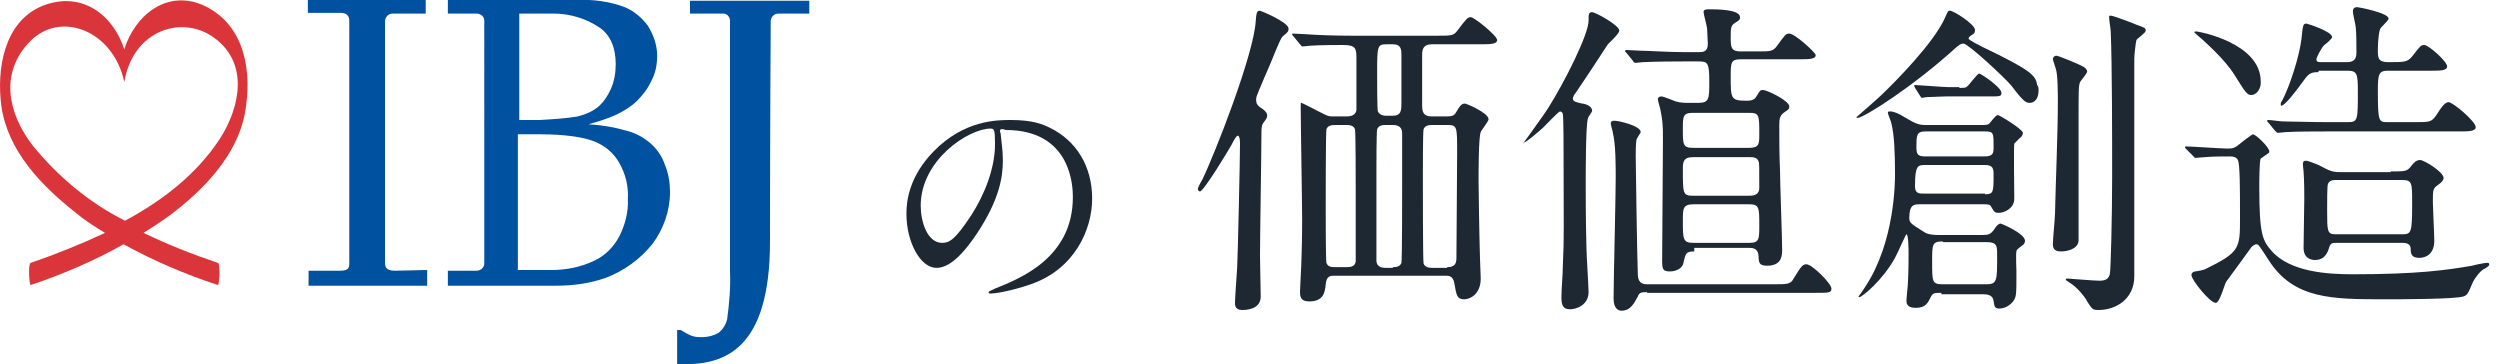
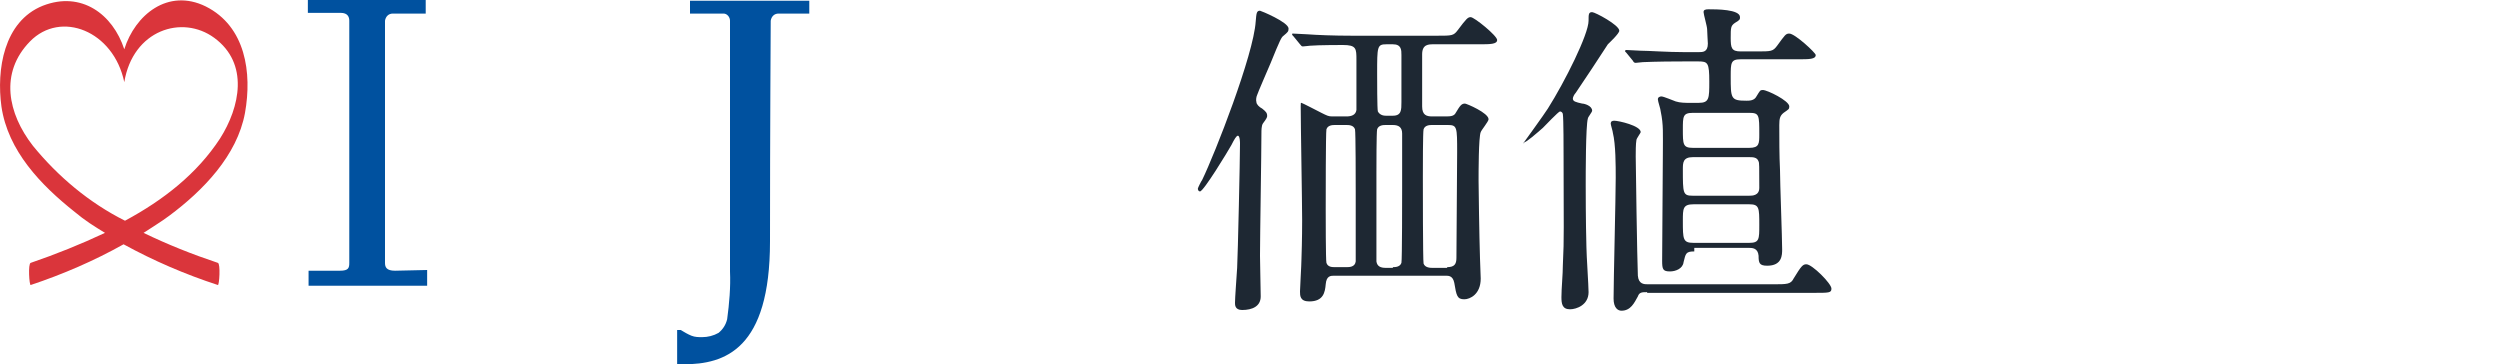
<svg xmlns="http://www.w3.org/2000/svg" version="1.1" id="レイヤー_1" x="0px" y="0px" viewBox="0 0 350 51" style="enable-background:new 0 0 350 51;" xml:space="preserve">
  <style type="text/css">
	.st0{enable-background:new    ;}
	.st1{fill:#1E2833;}
	.st2{fill:#00519F;}
	.st3{fill:#DA353B;}
</style>
  <g id="グループ_11389" transform="translate(0 -11)">
    <g class="st0">
-       <path class="st1" d="M140,29.4c0,0.1,0.1,0.2,0.1,0.4c0.1,1.1,0.3,2.2,0.3,3.7c0,2.3-0.5,5.4-3.5,10c-2.7,4.1-4.5,5-5.8,5    c-2.2,0-4.2-3.5-4.2-7.6c0-1.8,0.4-5.2,3.8-8.7c4.3-4.4,8.9-4.4,10.8-4.4c3.1,0,4.5,0.6,5.5,1.1c3.7,1.8,5.9,5.4,5.9,9.9    c0,4.4-2.5,9.9-8.6,12c-2.9,1-5.1,1.3-5.6,1.3c-0.1,0-0.3,0-0.3-0.2c0-0.1,0.1-0.1,0.9-0.5c3.5-1.4,10.9-4.3,10.9-12.8    c0-1.3-0.1-9.4-9.4-9.4C140,28.9,140,29.2,140,29.4z M128.9,39.8c0,2.2,0.9,5.2,3,5.2c1,0,1.8-0.4,4.1-3.9    c1.8-2.8,3.3-6.5,3.3-9.9c0-2-0.1-2.2-0.6-2.2C135.6,29,128.9,33.4,128.9,39.8z" />
-     </g>
+       </g>
    <g class="st0">
      <path class="st1" d="M176.7,26.2c0.5,0.4,0.7,0.6,0.7,1c0,0.2,0,0.3-0.6,1.1c-0.2,0.3-0.2,1-0.2,1.3c0,2.7-0.2,14.7-0.2,17.2    c0,0.9,0.1,4.9,0.1,5.7c0,1.4-1.2,1.9-2.6,1.9c-1,0-1-0.7-1-1c0-0.7,0.2-3.3,0.3-4.9c0.1-1.8,0.4-15.3,0.4-17.4    c0-0.1,0-1.1-0.3-1.1c-0.2,0-0.5,0.5-0.9,1.3c-0.5,0.9-3.9,6.5-4.4,6.5c-0.2,0-0.3-0.2-0.3-0.4c0-0.1,0.5-1.1,0.6-1.2    c1.8-3.7,7.2-17.5,7.5-22.2c0.1-1.1,0.1-1.5,0.6-1.5c0.1,0,4,1.6,4,2.5c0,0.4-0.1,0.5-0.7,1c-0.3,0.2-0.5,0.6-1.8,3.8    c-0.3,0.7-1.9,4.4-1.9,4.5c-0.1,0.2-0.2,0.7-0.1,1C175.9,25.6,176.3,26,176.7,26.2z M188.5,27.3c0.7,0,1.3-0.2,1.4-0.9v-7    c0-1.6,0-2.1-1.9-2.1c-0.1,0-3.4,0-4.6,0.1c-0.1,0-0.8,0.1-1,0.1s-0.2-0.1-0.4-0.3l-0.9-1.1c-0.2-0.2-0.2-0.2-0.2-0.3    c0-0.1,0-0.1,0.1-0.1c0.3,0,1.7,0.1,2,0.1c1.3,0.1,3.7,0.2,6.3,0.2h11.9c2.1,0,2.3,0,2.9-0.8c1.2-1.6,1.4-1.8,1.8-1.8    c0.5,0,3.7,2.6,3.7,3.2c0,0.6-1,0.6-2.5,0.6h-6.4c-0.7,0-1.6,0-1.6,1.4v7.3c0,1.2,0.6,1.4,1.4,1.4h2c0.7,0,1.1-0.1,1.3-0.5    c0.6-1,0.8-1.3,1.3-1.3c0.2,0,3.3,1.3,3.3,2.2c0,0.3-1,1.5-1.1,1.8c-0.3,0.7-0.3,5.7-0.3,6.8c0,0.7,0.1,7.8,0.2,10.9    c0,0.4,0.1,2.3,0.1,2.8c0,2.2-1.5,2.9-2.3,2.9c-1,0-1.1-0.5-1.4-2.3c-0.2-1-0.8-1-1.2-1h-15.6c-0.5,0-1.1,0-1.2,1.2    c-0.1,1.1-0.3,2.4-2.3,2.4c-1.3,0-1.3-0.8-1.3-1.4c0-0.5,0.2-3.7,0.2-4.4c0.1-2.8,0.1-5.2,0.1-5.6c0-2.3-0.2-13.4-0.2-15.9    c0-0.5,0-0.5,0.1-0.5s2.4,1.2,2.8,1.4c0.8,0.4,1,0.5,1.5,0.5H188.5z M188.5,48.4c0.4,0,1.2,0,1.3-0.8c0-0.4,0-8.6,0-9.7    c0-1.4,0-8.4-0.1-8.8c-0.2-0.6-0.9-0.6-1.2-0.6h-1.6c-0.3,0-1,0-1.2,0.6c-0.1,0.4-0.1,9.8-0.1,11.2c0,0.9,0,7.2,0.1,7.5    c0.2,0.6,0.8,0.6,1.2,0.6H188.5z M195,48.4c0.3,0,1,0,1.2-0.6c0.1-0.4,0.1-9.2,0.1-10.6v-7.5c0-0.9-0.5-1.2-1.3-1.2h-1    c-0.3,0-1,0-1.2,0.6c-0.1,0.4-0.1,5.3-0.1,6.1c0,1.2,0,12,0,12.4c0.1,0.7,0.6,0.9,1.3,0.9H195z M194.1,17.2    c-1.3,0-1.3,0.3-1.3,4.1c0,0.8,0,5,0.1,5.3c0.1,0.2,0.4,0.6,1.1,0.6h1c1.2,0,1.2-0.8,1.2-1.9v-6.6c0-0.7,0-1.5-1.2-1.5H194.1z     M202.6,48.4c1,0,1.3-0.4,1.3-1.3c0-3.6,0.1-10.9,0.1-14.8c0-3.5,0-3.8-1.3-3.8h-2.2c-0.3,0-1,0-1.2,0.6c-0.1,0.4-0.1,5.3-0.1,6.7    c0,1.2,0,11.7,0.1,12.1c0.2,0.6,1,0.6,1.2,0.6H202.6z" />
      <path class="st1" d="M213.3,31c0,0,2.9-4,3.4-4.8c2.4-3.8,5.7-10.4,5.7-12.3c0-0.9,0-1.2,0.5-1.2c0.4,0,3.8,1.8,3.8,2.6    c0,0.4-1.4,1.7-1.6,1.9c-0.7,1.1-3.8,5.8-4.5,6.8c-0.2,0.2-0.4,0.6-0.4,0.8c0,0.4,0.4,0.5,1.3,0.7c0.3,0,1.4,0.3,1.4,1    c0,0.2-0.6,0.9-0.6,1.1c-0.3,1-0.3,7.8-0.3,9.3c0,0.7,0,5,0.1,8.7c0,1,0.3,5.4,0.3,6.3c0,1.8-1.7,2.4-2.6,2.4    c-1.1,0-1.2-0.8-1.2-1.7c0-1.2,0.2-3.2,0.2-4.5c0.2-4,0.1-5.1,0.1-15.1c0-0.9,0-5.4-0.1-6c0-0.2-0.2-0.4-0.4-0.4    c-0.2,0-2.1,2-2.4,2.3c-0.8,0.7-2.4,2.1-2.6,2C213.4,31.1,213.3,31.1,213.3,31z M230.6,51.9c-0.7,0-1.1,0-1.3,0.6    c-0.5,0.9-1,2-2.3,2c-0.5,0-1.1-0.4-1.1-1.7c0-2.4,0.3-14.3,0.3-16.9c0-1.7,0-4.7-0.4-6.3c0-0.2-0.3-1.1-0.3-1.3    c0-0.3,0.2-0.4,0.5-0.4c0.6,0,3.7,0.7,3.7,1.6c0,0.1-0.6,0.9-0.6,1.1c-0.1,0.5-0.1,1.7-0.1,2.3c0,0.8,0.2,14.4,0.3,16.7    c0.1,1.2,0.9,1.2,1.4,1.2h17.5c2,0,2.5,0,2.9-0.8c1.1-1.8,1.3-2,1.8-2c0.8,0,3.5,2.7,3.5,3.4c0,0.6-0.3,0.6-2.5,0.6H230.6z     M237.2,46.2c-1.2,0-1.2,0.3-1.5,1.5c-0.1,0.9-1.1,1.3-1.9,1.3c-1,0-1.1-0.3-1.1-1.5c0-2.3,0.1-12.8,0.1-15c0-2.8,0.1-4-0.3-5.9    c0-0.3-0.4-1.4-0.4-1.7c0-0.3,0.3-0.4,0.5-0.4c0.3,0,1.7,0.6,2,0.7c0.6,0.2,1.4,0.2,1.9,0.2h1.3c1.5,0,1.5-0.6,1.5-3    c0-2.6-0.2-2.8-1.5-2.8h-2.1c-4,0-5.4,0.1-5.7,0.1c-0.2,0-0.8,0.1-1,0.1c-0.2,0-0.3-0.1-0.4-0.3l-0.9-1.1    c-0.2-0.2-0.2-0.2-0.2-0.3c0,0,0.1-0.1,0.2-0.1c0.3,0,1.7,0.1,2,0.1c1.1,0,3.7,0.2,6.2,0.2h1.9c0.6,0,1.3,0,1.3-1.2    c0-0.4-0.1-1.4-0.1-2c0-0.4-0.5-2.1-0.5-2.4c0-0.3,0.2-0.4,0.7-0.4c1.1,0,4.4,0,4.4,1.1c0,0.3,0,0.4-0.7,0.8    c-0.6,0.4-0.6,0.7-0.6,2.1c0,1.4,0.1,1.9,1.4,1.9h2.2c2.1,0,2.3,0,2.9-0.8c1.1-1.5,1.2-1.7,1.7-1.7c0.8,0,3.7,2.7,3.7,3    c0,0.6-0.9,0.6-2.5,0.6h-8c-1.4,0-1.4,0.5-1.4,2.4c0,3.1,0,3.4,2.2,3.4c0.4,0,1.1,0,1.4-0.6c0.5-0.8,0.5-0.9,0.9-0.9    c0.6,0,3.7,1.5,3.7,2.3c0,0.4-0.1,0.4-0.8,0.9c-0.5,0.4-0.6,0.8-0.6,1.7c0,1.9,0,4.3,0.1,6.3c0,1.7,0.3,9.5,0.3,11.1    c0,0.8,0,2.3-2.1,2.3c-1.1,0-1.2-0.4-1.2-1.4c-0.1-1.1-0.9-1.1-1.4-1.1H237.2z M244.9,31.7c1.4,0,1.4-0.6,1.4-1.9c0-2.7,0-3-1.4-3    H237c-1.4,0-1.4,0.5-1.4,2.3c0,2.1,0,2.6,1.4,2.6H244.9z M244.9,38.4c0.4,0,1.4,0,1.4-1.1c0-3.1,0-3.5-0.1-3.7    c-0.2-0.6-0.8-0.6-1.3-0.6H237c-1.4,0-1.4,0.8-1.4,1.7c0,3.4,0,3.7,1.4,3.7H244.9z M244.9,45c1.4,0,1.4-0.5,1.4-2.5    c0-2.4,0-2.9-1.4-2.9h-7.8c-1.5,0-1.5,0.6-1.5,2.3c0,2.6,0,3.1,1.5,3.1H244.9z" />
-       <path class="st1" d="M285.4,23.6c0,1.7-1,1.8-1.2,1.8c-0.5,0-0.8,0-2.6-2.4c-1.1-1.3-6.1-5.9-6.7-5.9c-0.4,0-0.6,0.2-1,0.5    c-6,5.5-13,9.9-13.8,9.9c-0.1,0-0.2,0-0.2-0.1c0,0,3-2.6,3.5-3.1c2.1-2,7.2-7.2,8.8-10.6c0.5-1.1,0.5-1.2,0.8-1.2    c0.5,0,3.5,1.9,3.5,2.7c0,0.4-0.1,0.5-0.6,0.8c0,0-0.3,0.2-0.3,0.4c0,0.2,1.6,1,2,1.2c6.9,3.3,7.4,4,7.6,5.3    C285.4,23.1,285.4,23.4,285.4,23.6z M271.8,52c-1,0-1.2,0-1.5,0.6c-0.4,0.8-0.7,1.5-2.1,1.5c-1.3,0-1.3-0.7-1.3-1.1    c0-0.3,0.2-1.9,0.2-2.3c0.1-1.6,0.1-3.6,0.1-4.2c0-0.4,0-2.7-0.3-2.7c-0.1,0-1.3,2.8-1.6,3.3c-1.7,3.1-4.6,5.5-5,5.5    c0,0-0.1,0-0.1-0.1c0,0,0.6-0.8,0.9-1.3c4.2-6.3,4.2-14.8,4.2-15.8c0-3-0.1-5.5-0.5-7.1c0-0.2-0.5-1.3-0.5-1.5    c0-0.2,0.1-0.2,0.4-0.2c0.3,0,1,0.2,2.1,0.9c1.5,0.9,1.9,1,2.9,1h7.6c0.7,0,1,0,1.2-0.2c0.2-0.2,0.9-1.2,1.2-1.2    c0.2,0,3.5,2,3.5,2.5c0,0.3-0.2,0.6-0.4,0.7c-0.1,0.1-0.6,0.6-0.8,0.8c-0.1,0.6,0,6.4,0,7.7c0,1.4-1.4,2-2.2,2    c-0.5,0-0.6-0.1-1-0.8c-0.2-0.4-0.4-0.4-1.2-0.4h-8.8c-0.8,0-1.5,0-1.5,1.9c0,0.7,0.2,0.8,2.1,2c0.6,0.4,1.6,0.4,2.1,0.4h6    c0.9,0,1.2-0.1,1.7-0.8c0.3-0.5,0.6-0.8,0.9-0.8c0.1,0,3.4,1.4,3.4,2.4c0,0.2-0.1,0.5-0.3,0.6c-0.8,0.6-0.9,0.7-0.9,0.9    c-0.1,0.4,0,2.7,0,2.8c0,3.2,0,3.5-0.4,4.1c-0.4,0.6-1.2,1.1-2,1.1c-0.7,0-0.7-0.4-0.8-1.1c-0.1-0.8-0.9-0.9-1.4-0.9H271.8z     M274.3,23.3c0.8,0,0.9,0,1.1-0.2c0.3-0.2,1.4-1.8,1.7-1.8c0.2,0,3.1,1.9,3.1,2.7c0,0.5-0.2,0.5-1.7,0.5h-6.1    c-0.6,0-2.2,0.1-2.7,0.1c-0.1,0-0.5,0.1-0.6,0.1c-0.1,0-0.2-0.1-0.3-0.3l-0.7-1.1c-0.1-0.2-0.1-0.2-0.1-0.3c0-0.1,0-0.1,0.1-0.1    c0.4,0,4,0.3,4.7,0.3H274.3z M277.9,38.2c1.2,0,1.2-0.3,1.2-2.8c0-0.8-0.1-1.3-1.2-1.3h-8.3c-1.1,0-1.5,0-1.5,3c0,1,0.6,1,1.2,1    H277.9z M277.8,32.9c1.3,0,1.3-0.5,1.3-1.4c0-1.9,0-2.1-1.2-2.1h-8.3c-1.3,0-1.3,0.5-1.3,2.3c0,1,0.3,1.2,1.3,1.2H277.8z     M272,44.8c-1.5,0-1.5,0.4-1.5,2.8c0,2.9,0,3.2,1.5,3.2h6c1.6,0,1.6-0.4,1.6-4c0-1.4,0-1.9-1.5-1.9H272z M287.9,18.8    c0.3,0,3.4,1.3,3.7,1.5c0.2,0.1,0.6,0.4,0.6,0.7c0,0.3-0.9,1.3-1,1.5c-0.2,0.6-0.2,1-0.2,5.6c0,2.6,0,16.1,0,16.6    c-0.1,1.2-1.6,1.5-2.5,1.5c-1,0-1.1-0.6-1.1-1c0-0.7,0.3-3.7,0.3-4.3c0.1-4.4,0.4-11.5,0.4-15.6c0-0.9,0-4-0.3-4.7    c-0.4-1.2-0.4-1.3-0.4-1.4C287.5,18.9,287.7,18.8,287.9,18.8z M295.6,13.2c0.2,0,3.2,1.1,3.6,1.3c1.2,0.4,1.2,0.5,1.2,0.8    s-1.2,1.1-1.3,1.3c-0.1,0.3-0.3,2.2-0.3,2.6c0,1.4,0,8.8,0,11.9v18.6c0,3.1-2.5,4.7-5,4.7c-0.8,0-0.9-0.1-1.6-1.2    c-0.2-0.5-1.4-2-2.4-2.6c-0.5-0.3-0.6-0.4-0.6-0.5s0.2-0.1,0.3-0.1c0.1,0,3.7,0.3,4.4,0.3c0.8,0,1.4-0.2,1.5-1.1    c0.1-0.6,0.3-7.7,0.3-13.4c0-5.1,0-15.9-0.2-20.4c0-0.4-0.3-1.9-0.2-2.2C295.4,13.2,295.5,13.2,295.6,13.2z" />
-       <path class="st1" d="M306.1,31.9c-0.2-0.2-0.2-0.2-0.2-0.3s0.1-0.1,0.1-0.1c0.8,0,5,0.3,5.9,0.3c0.7,0,1-0.1,1.6-0.6    c0.2-0.2,1.8-1.4,1.9-1.4c0.4,0,2.3,1.8,2.3,2.4c0,0.1,0,0.2-0.2,0.3c-0.1,0.1-0.9,0.6-1,0.7c-0.2,0.3-0.2,3.5-0.2,4.1    c0,6.6,0.5,7.4,1.7,8.8c2.6,3,7.9,3.3,11.4,3.3c9.1,0,13.2-0.6,16.7-1.2c0.3-0.1,1.7-0.4,2.1-0.4c0.1,0,0.3,0,0.3,0.2    c0,0.3-0.5,0.5-0.6,0.6c-0.6,0.2-1.4,1.3-1.7,1.9c-0.7,1.7-0.8,1.8-1.3,2c-1.2,0.4-9.1,0.4-11,0.4c-7.4,0-12.8,0-16.3-5.5    c-1.3-2-1.4-2.2-1.7-2.2c-0.3,0-0.6,0.3-0.7,0.4c-0.3,0.4-2.3,3.2-3.5,4.8c-0.3,0.4-0.9,3-1.5,3c-0.8,0-3.4-3.2-3.4-3.9    c0-0.2,0.1-0.4,0.5-0.5c0.2,0,1.2-0.2,1.4-0.3c4.9-2.4,4.9-2.9,4.9-7.2c0-4.2,0-7.5-0.3-8.1c-0.2-0.4-0.6-0.5-1.1-0.5    c-1,0-2.4,0-3.5,0.1c-0.1,0-1.2,0.1-1.3,0.1c-0.2,0-0.2-0.1-0.4-0.3L306.1,31.9z M315.2,24.3c-0.6,0-0.8-0.3-2.3-2.7    c-1.4-2.3-4.2-4.7-4.6-5.1c-0.1-0.1-1.1-0.9-1.1-1c0-0.1,0.3-0.1,0.3-0.1c0.3,0,9,1.6,9,7C316.6,23.4,315.9,24.3,315.2,24.3z     M324.6,21.1c-1.2,0-1.4,0.2-2.4,1.6c-0.5,0.7-2.3,3.1-2.8,3.1c-0.1,0-0.1-0.1-0.1-0.2c0-0.2,0.1-0.4,0.2-0.5    c1.1-2.1,2.4-6.2,2.7-8.6c0.2-1.9,0.2-2.2,0.7-2.2c0.1,0,3.6,1.1,3.6,1.9c0,0.2-0.9,1-1.1,1.1c-0.4,0.4-1.1,1.7-1.1,2    c0,0.4,0.3,0.4,0.7,0.4h3.6c1.3,0,1.3-0.9,1.3-1.4c0-0.7,0-2.9-0.1-3.5c0-0.3-0.4-1.8-0.4-2.2c0-0.4,0.2-0.6,0.6-0.6    c0.2,0,4.4,0.8,4.4,1.6c0,0.3-1.1,1.2-1.2,1.5c-0.3,1-0.3,2.7-0.3,3c0,0.9,0,1.6,1.4,1.6c2.4,0,2.7,0,3.4-0.8    c1.1-1.4,1.2-1.6,1.7-1.6c0.6,0,3.2,2.3,3.2,3c0,0.6-1,0.6-2.4,0.6h-5.9c-1.2,0-1.4,0.4-1.4,2.6c0,4.6,0.1,4.6,1.4,4.6h3.8    c2.1,0,2.3,0,3-1c0.7-1.1,1.2-1.8,1.7-1.8c0.6,0,3.8,2.7,3.8,3.5c0,0.6-1,0.6-2.4,0.6h-18.5c-1.1,0-4.2,0-5.8,0.1    c-0.1,0-0.8,0.1-1,0.1c-0.1,0-0.2-0.1-0.4-0.3l-0.9-1.1c-0.2-0.2-0.2-0.2-0.2-0.3c0-0.1,0.1-0.1,0.2-0.1c0.3,0,1.7,0.2,2,0.2    c1.3,0,3.7,0.1,6.3,0.1h2.9c1.3,0,1.3-0.4,1.3-4.3c0-2.5-0.1-2.9-1.5-2.9H324.6z M334.7,35c2.1,0,2.3,0,2.9-0.8    c0.3-0.4,0.7-0.8,1.2-0.8c0.6,0,3.3,1.7,3.3,2.5c0,0.3-0.2,0.6-0.8,1c-0.7,0.5-0.7,0.7-0.7,2.4c0,0.7,0.2,4.5,0.2,5.4    c0,2.4-1.9,2.4-2.1,2.4c-1.1,0-1.2-0.6-1.2-1.2c0-0.5-0.2-0.9-1.2-0.9H327c-0.4,0-0.7,0-0.9,0.6c-0.2,0.7-0.6,1.8-2,1.8    c-0.5,0-1.6-0.2-1.6-1.7c0-1,0.1-5.8,0.1-6.9c0-0.6,0-2.5-0.1-3.8c0-0.1-0.1-0.8-0.1-1c0-0.3,0.1-0.5,0.4-0.5    c0.4,0,1.5,0.5,1.8,0.6c1.5,0.8,1.9,1,3,1H334.7z M327.1,36.2c-0.4,0-1,0-1.2,0.6c-0.1,0.3-0.1,2.4-0.1,3.6c0,3,0,3.4,1.2,3.4h9.3    c1.3,0,1.4-0.2,1.4-4.4c0-2.9,0-3.2-1.5-3.2H327.1z" />
    </g>
    <g id="レイヤー_2_1_" transform="translate(0.002 11)">
      <g id="レイヤー_1_1_" transform="translate(-0.002)">
        <path id="パス_79974" class="st2" d="M59.8,37.8V40H43.2v-2.1h4.4c1.2,0,1.3-0.4,1.3-1.1V2.9c0-0.5-0.2-1.1-1.2-1.1h-4.6V0     h16.5v1.9H55c-0.6,0-1,0.4-1.1,1c0,0,0,0,0,0.1v33.8c0,0.6,0.2,1.1,1.4,1.1L59.8,37.8z" />
-         <path id="パス_79975" class="st2" d="M62.7,40v-2.1h4c0.6,0,1-0.4,1.1-0.9c0,0,0-0.1,0-0.1V2.9c0-0.6-0.5-1-1.1-1h-4V0h18.2     c2.1-0.1,4.3,0.2,6.3,0.9c1.4,0.5,2.6,1.5,3.5,2.7C91.5,4.9,92,6.3,92,7.8c0,1.2-0.2,2.4-0.8,3.5c-0.5,1.1-1.2,2-2,2.8     c-0.8,0.8-1.8,1.4-2.8,1.9c-1.3,0.6-2.6,1-4,1.4c1.8,0.1,3.6,0.4,5.3,0.9c1.2,0.3,2.4,0.9,3.4,1.8c0.9,0.8,1.6,1.8,2,3     c0.5,1.2,0.7,2.5,0.7,3.8c0,2.6-0.9,5.2-2.5,7.3c-1.7,2.1-3.9,3.7-6.5,4.7c-2.3,0.8-4.6,1.1-7,1.1L62.7,40z M72.7,16.8h2.8     c1.8-0.1,3.6-0.2,5.4-0.5c1.1-0.3,2.1-0.7,2.9-1.4c0.7-0.6,1.3-1.5,1.7-2.4c0.5-1.1,0.7-2.3,0.7-3.5c0-2.3-0.7-4-2.2-5.1     c-1.9-1.3-4.2-2-6.5-2h-4.8L72.7,16.8z M77.2,37.8c2.1,0,4.1-0.4,6-1.3c1.5-0.7,2.7-1.9,3.5-3.4c0.8-1.6,1.3-3.4,1.2-5.3     c0.1-1.7-0.3-3.4-1.2-5c-0.8-1.4-2-2.4-3.5-3c-1.5-0.6-4.1-1-7.6-1h-3.1v19L77.2,37.8z" />
        <path id="パス_79976" class="st2" d="M94.8,51v-4.8h0.5c0.5,0.3,1,0.6,1.5,0.8c0.5,0.2,1,0.2,1.5,0.2c0.8,0,1.6-0.2,2.3-0.6     c0.6-0.5,1-1.1,1.2-1.9c0.3-2.2,0.5-4.5,0.4-6.7V2.9c0-0.5-0.4-1-0.9-1c0,0-0.1,0-0.1,0h-4.6V0.1h16.7v1.8H109     c-0.6,0-1,0.4-1.1,1c0,0,0,0,0,0c0,0.6-0.1,15.8-0.1,30.9S101.5,51,95.7,51L94.8,51z" />
        <path id="パス_79977" class="st3" d="M34.3,15.8c1-5.6,0.1-12.1-5.5-14.9c-5.3-2.6-9.9,1.2-11.4,6C15.8,2,11.4-1.3,6,0.8     c-5.5,2.2-6.5,9-5.8,14.1c0.9,6.2,5.5,11,10.3,14.8c1.3,1.1,2.7,2,4.2,2.9c-3.4,1.6-6.9,3-10.4,4.2c-0.4,0.1-0.2,3.2,0,3.1     c4.5-1.5,8.9-3.4,13-5.7c4.2,2.3,8.6,4.2,13.2,5.7c0.2,0.1,0.4-3,0-3.1c-3.6-1.2-7.1-2.6-10.4-4.2c1.2-0.8,2.4-1.5,3.6-2.4     C28.4,26.7,33.2,21.8,34.3,15.8z M4.6,20.4C1.1,15.9-0.1,10.2,4.2,5.8s11.7-1.5,13.2,5.7c1.2-7.3,8.1-9.5,12.6-6.2     c4.9,3.6,3.6,9.7,0.8,14.1c-3.2,4.9-7.9,8.6-13.3,11.5C12.5,28.4,8.1,24.7,4.6,20.4z" />
      </g>
    </g>
  </g>
</svg>